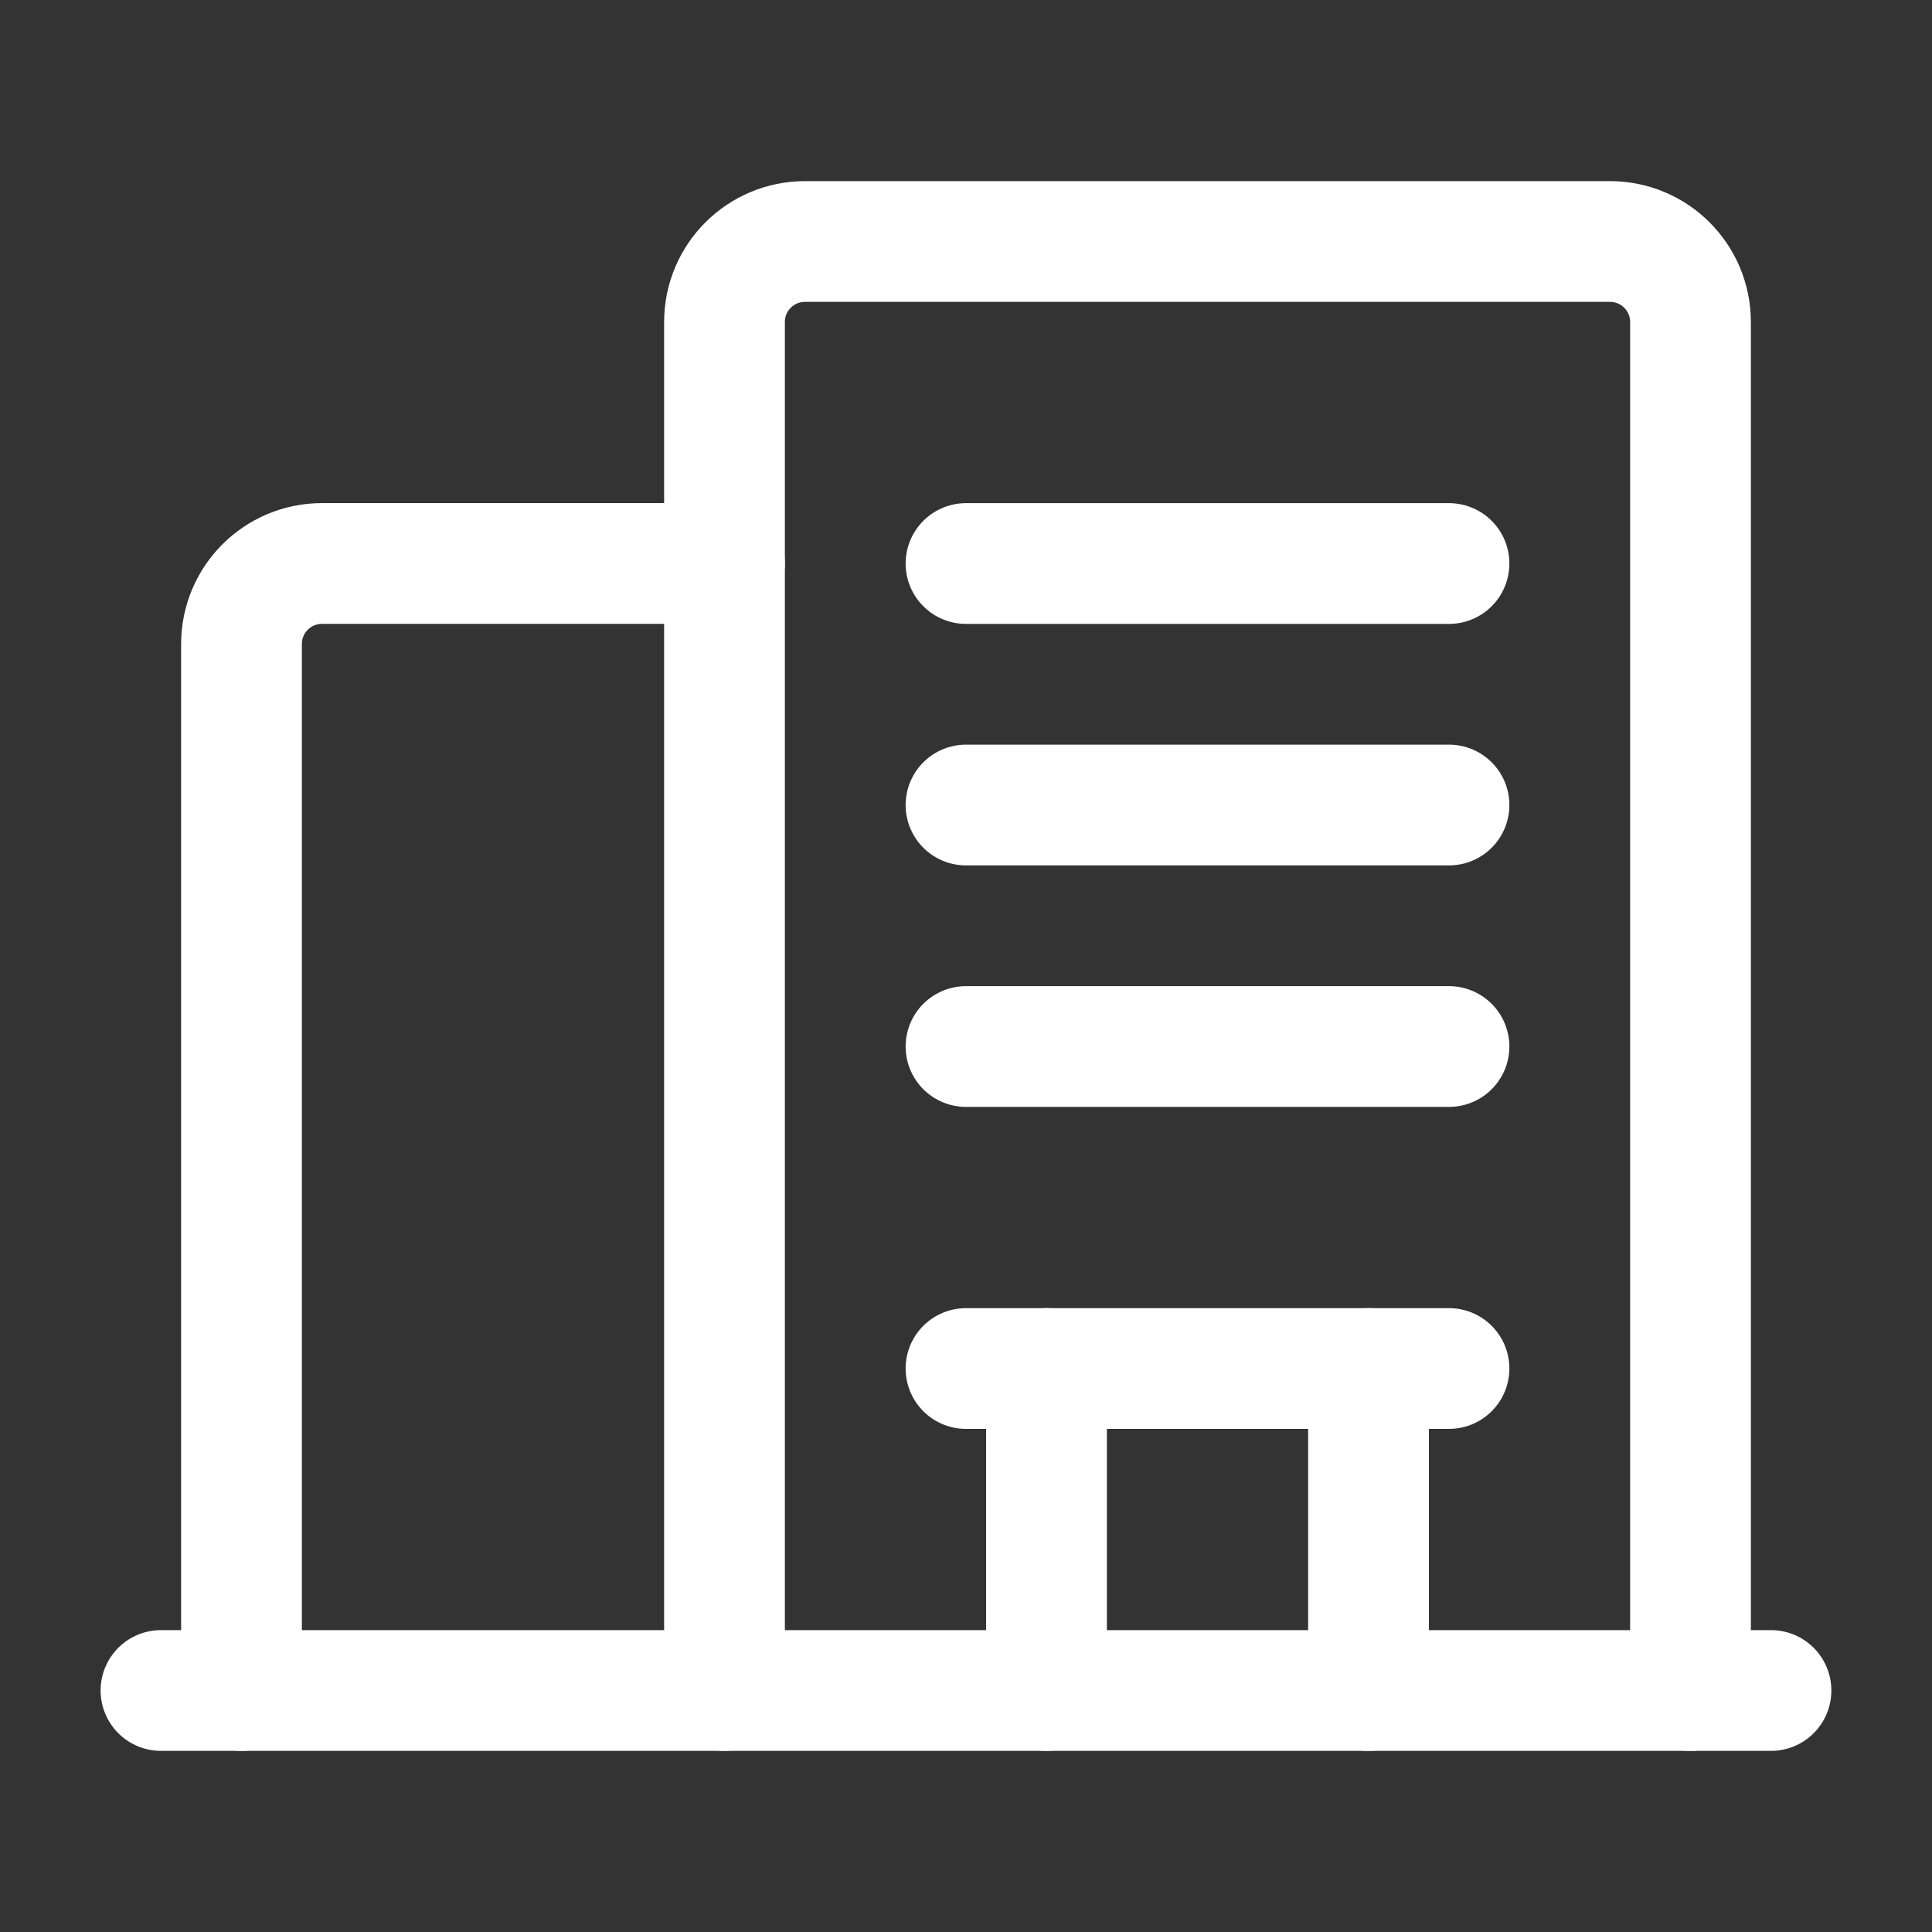
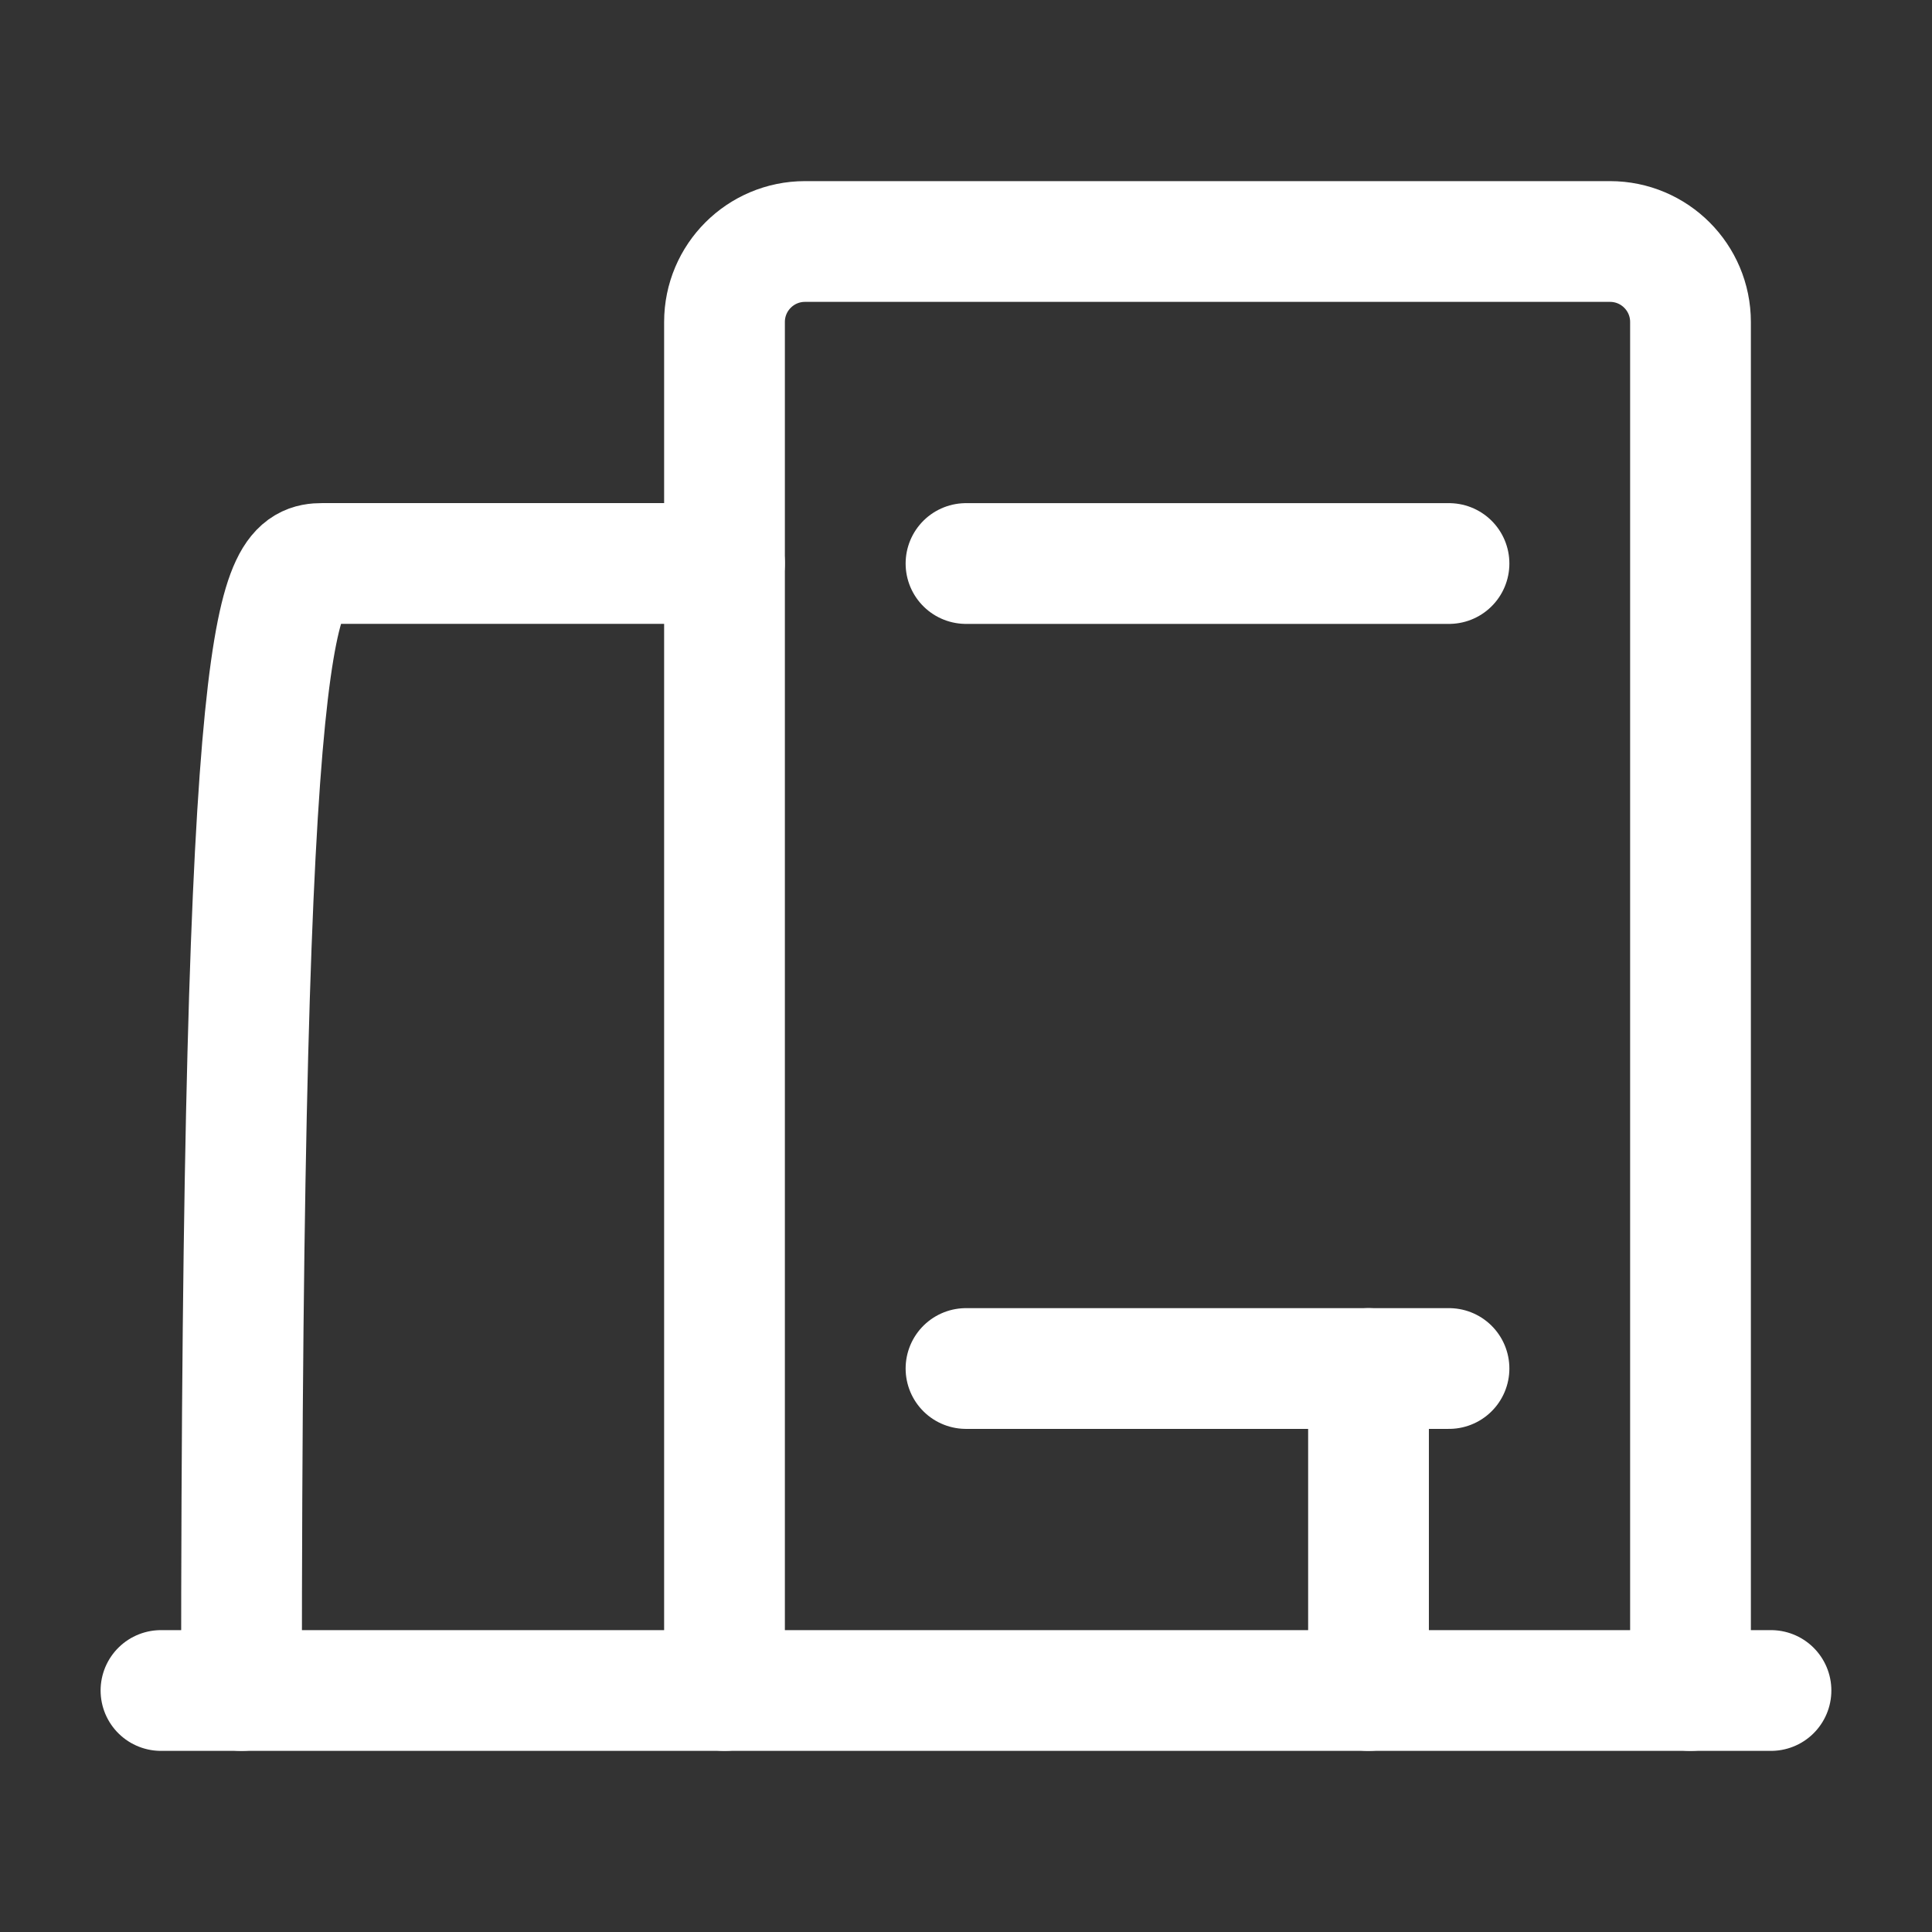
<svg xmlns="http://www.w3.org/2000/svg" width="50" height="50" viewBox="0 0 50 50" fill="none">
  <rect x="0" y="0" width="50" height="50" fill="#333333" stroke="none" />
  <path d="M4.166 43.75H45.833" stroke="white" stroke-width="3.125" stroke-linecap="round" stroke-linejoin="round" />
  <path d="M43.75 43.75V8.333C43.75 7.183 42.817 6.25 41.667 6.25H20.833C19.683 6.25 18.75 7.183 18.75 8.333V43.75" stroke="white" stroke-width="3.125" stroke-linecap="round" stroke-linejoin="round" />
  <path d="M25 14.584H37.5" stroke="white" stroke-width="3.125" stroke-linecap="round" stroke-linejoin="round" />
-   <path d="M25 20.834H37.5" stroke="white" stroke-width="3.125" stroke-linecap="round" stroke-linejoin="round" />
-   <path d="M25 27.084H37.5" stroke="white" stroke-width="3.125" stroke-linecap="round" stroke-linejoin="round" />
-   <path d="M6.25 43.75V16.666C6.25 15.516 7.183 14.583 8.333 14.583H18.75" stroke="white" stroke-width="3.125" stroke-linecap="round" stroke-linejoin="round" />
+   <path d="M6.25 43.75C6.25 15.516 7.183 14.583 8.333 14.583H18.75" stroke="white" stroke-width="3.125" stroke-linecap="round" stroke-linejoin="round" />
  <path d="M35.417 43.75V35.417" stroke="white" stroke-width="3.125" stroke-linecap="round" stroke-linejoin="round" />
-   <path d="M27.083 35.417V43.75" stroke="white" stroke-width="3.125" stroke-linecap="round" stroke-linejoin="round" />
  <path d="M37.5 35.417H25" stroke="white" stroke-width="3.125" stroke-linecap="round" stroke-linejoin="round" />
</svg>